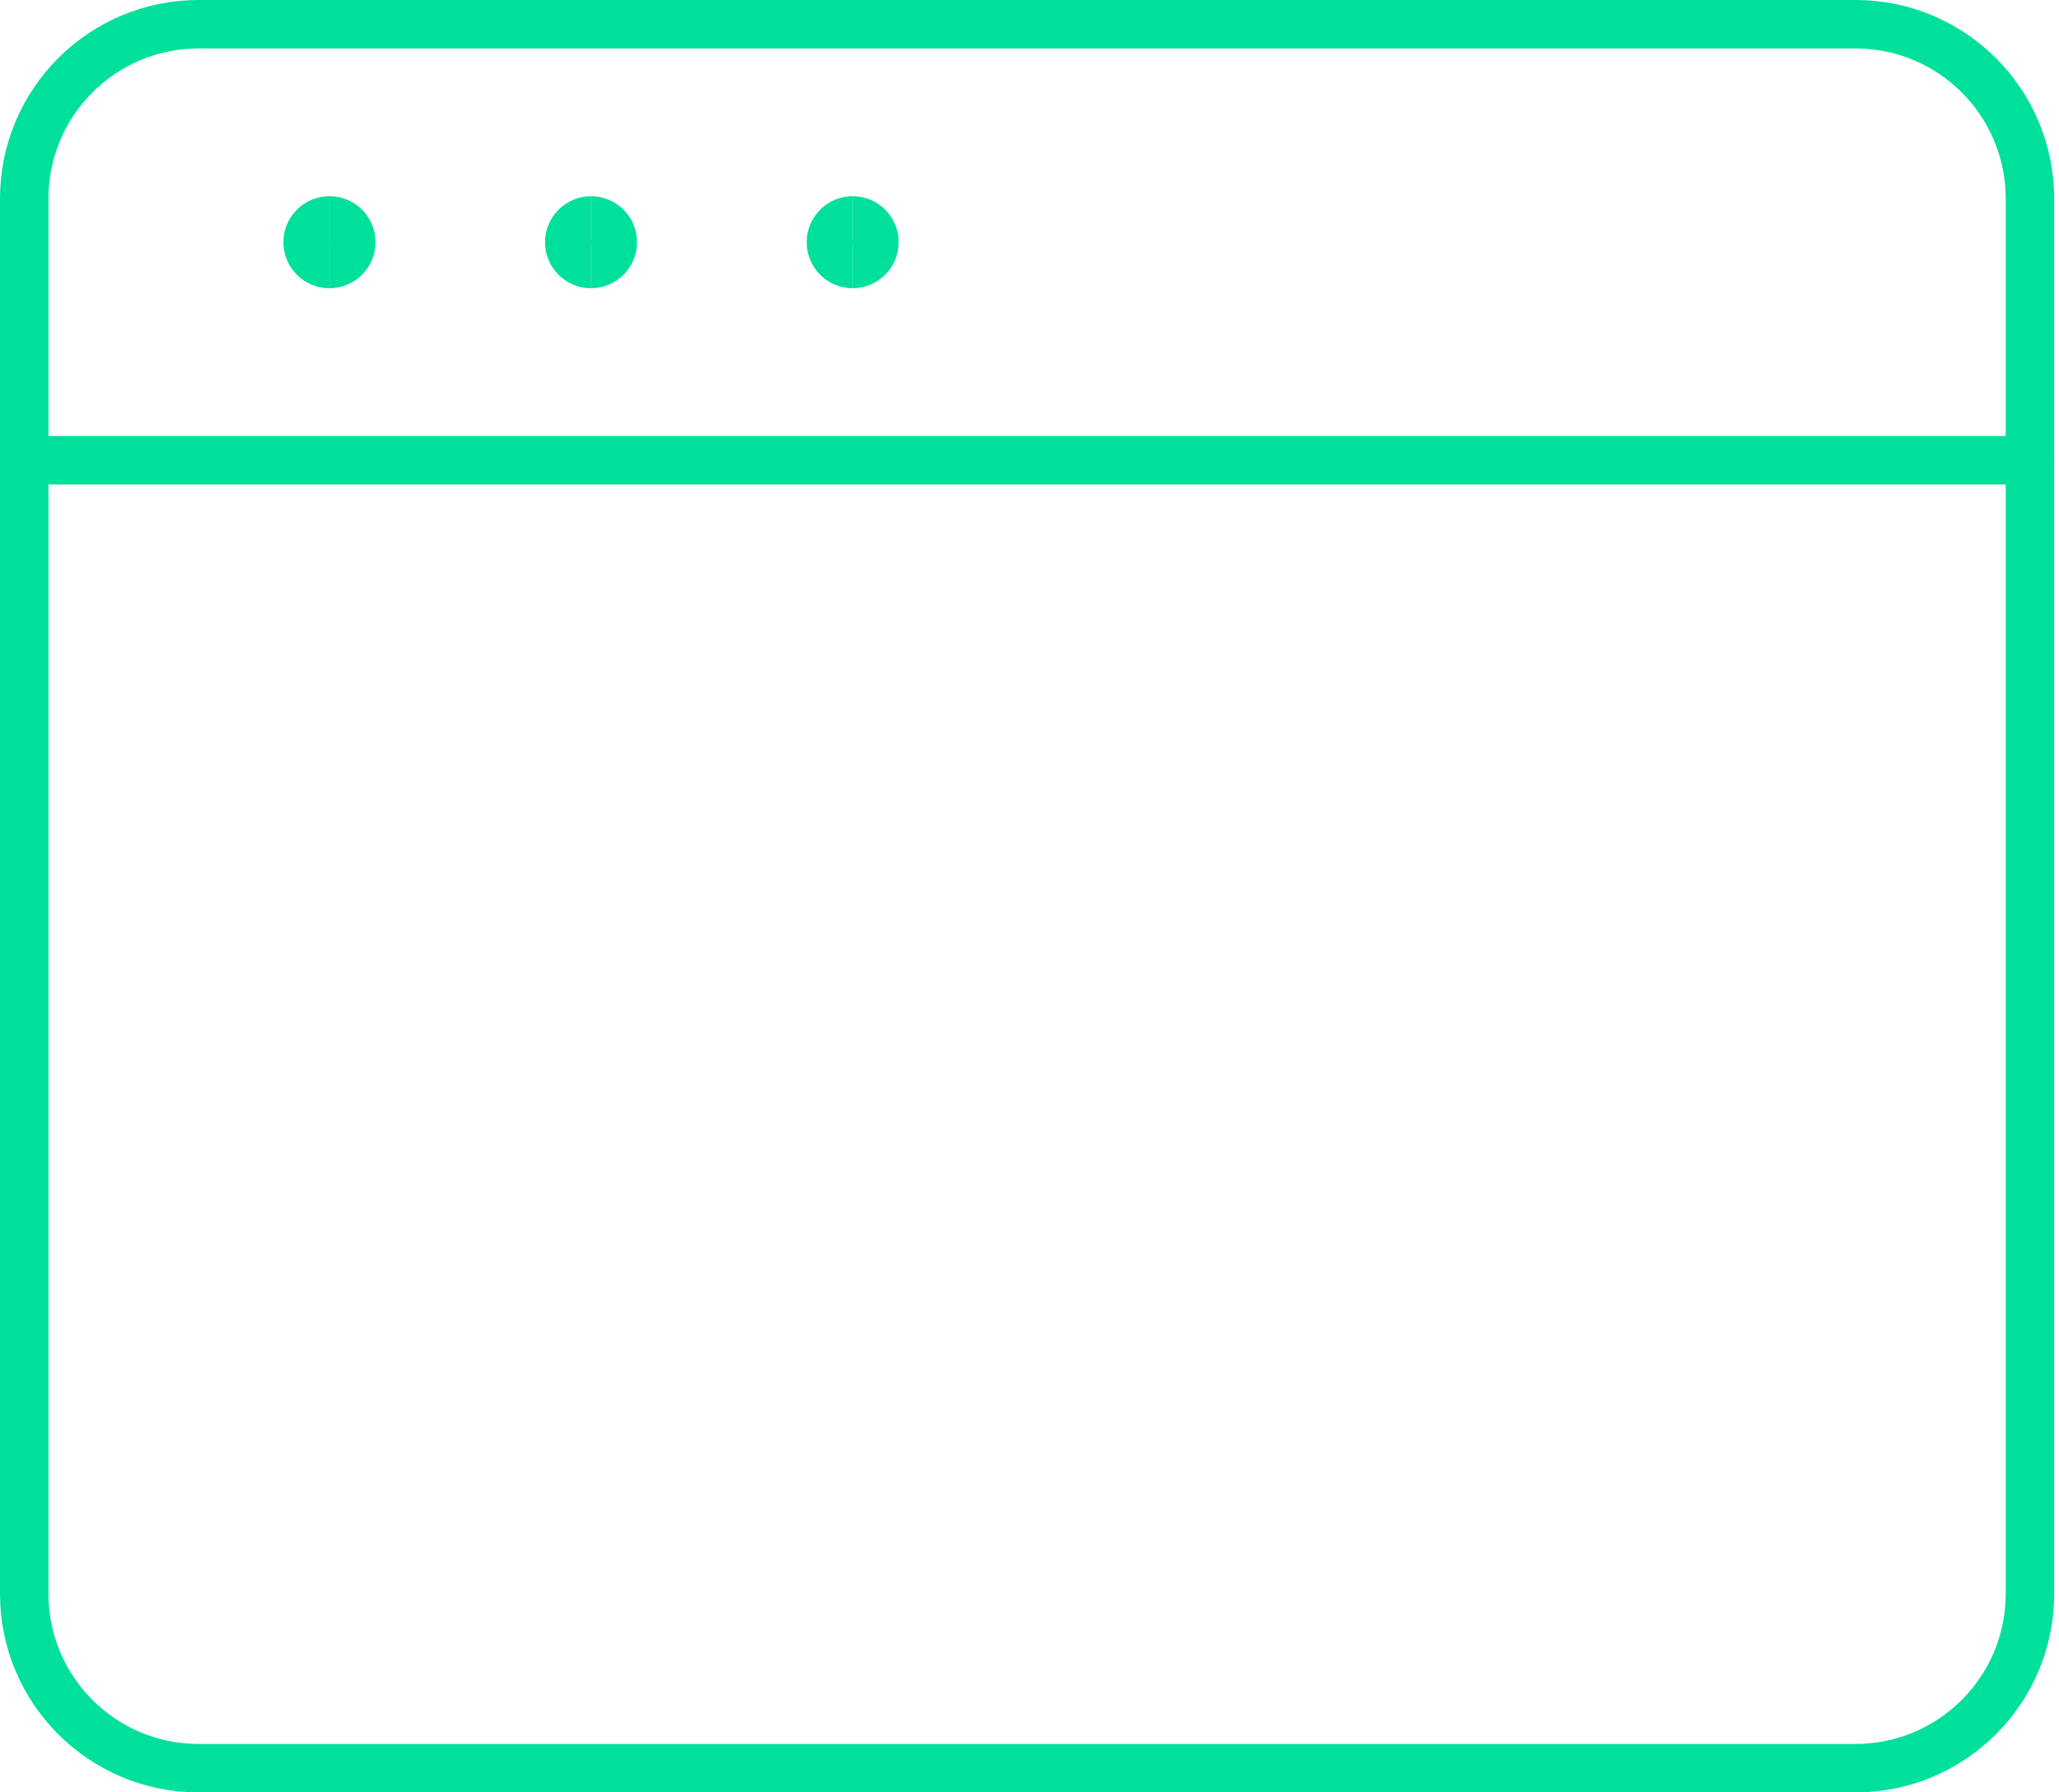
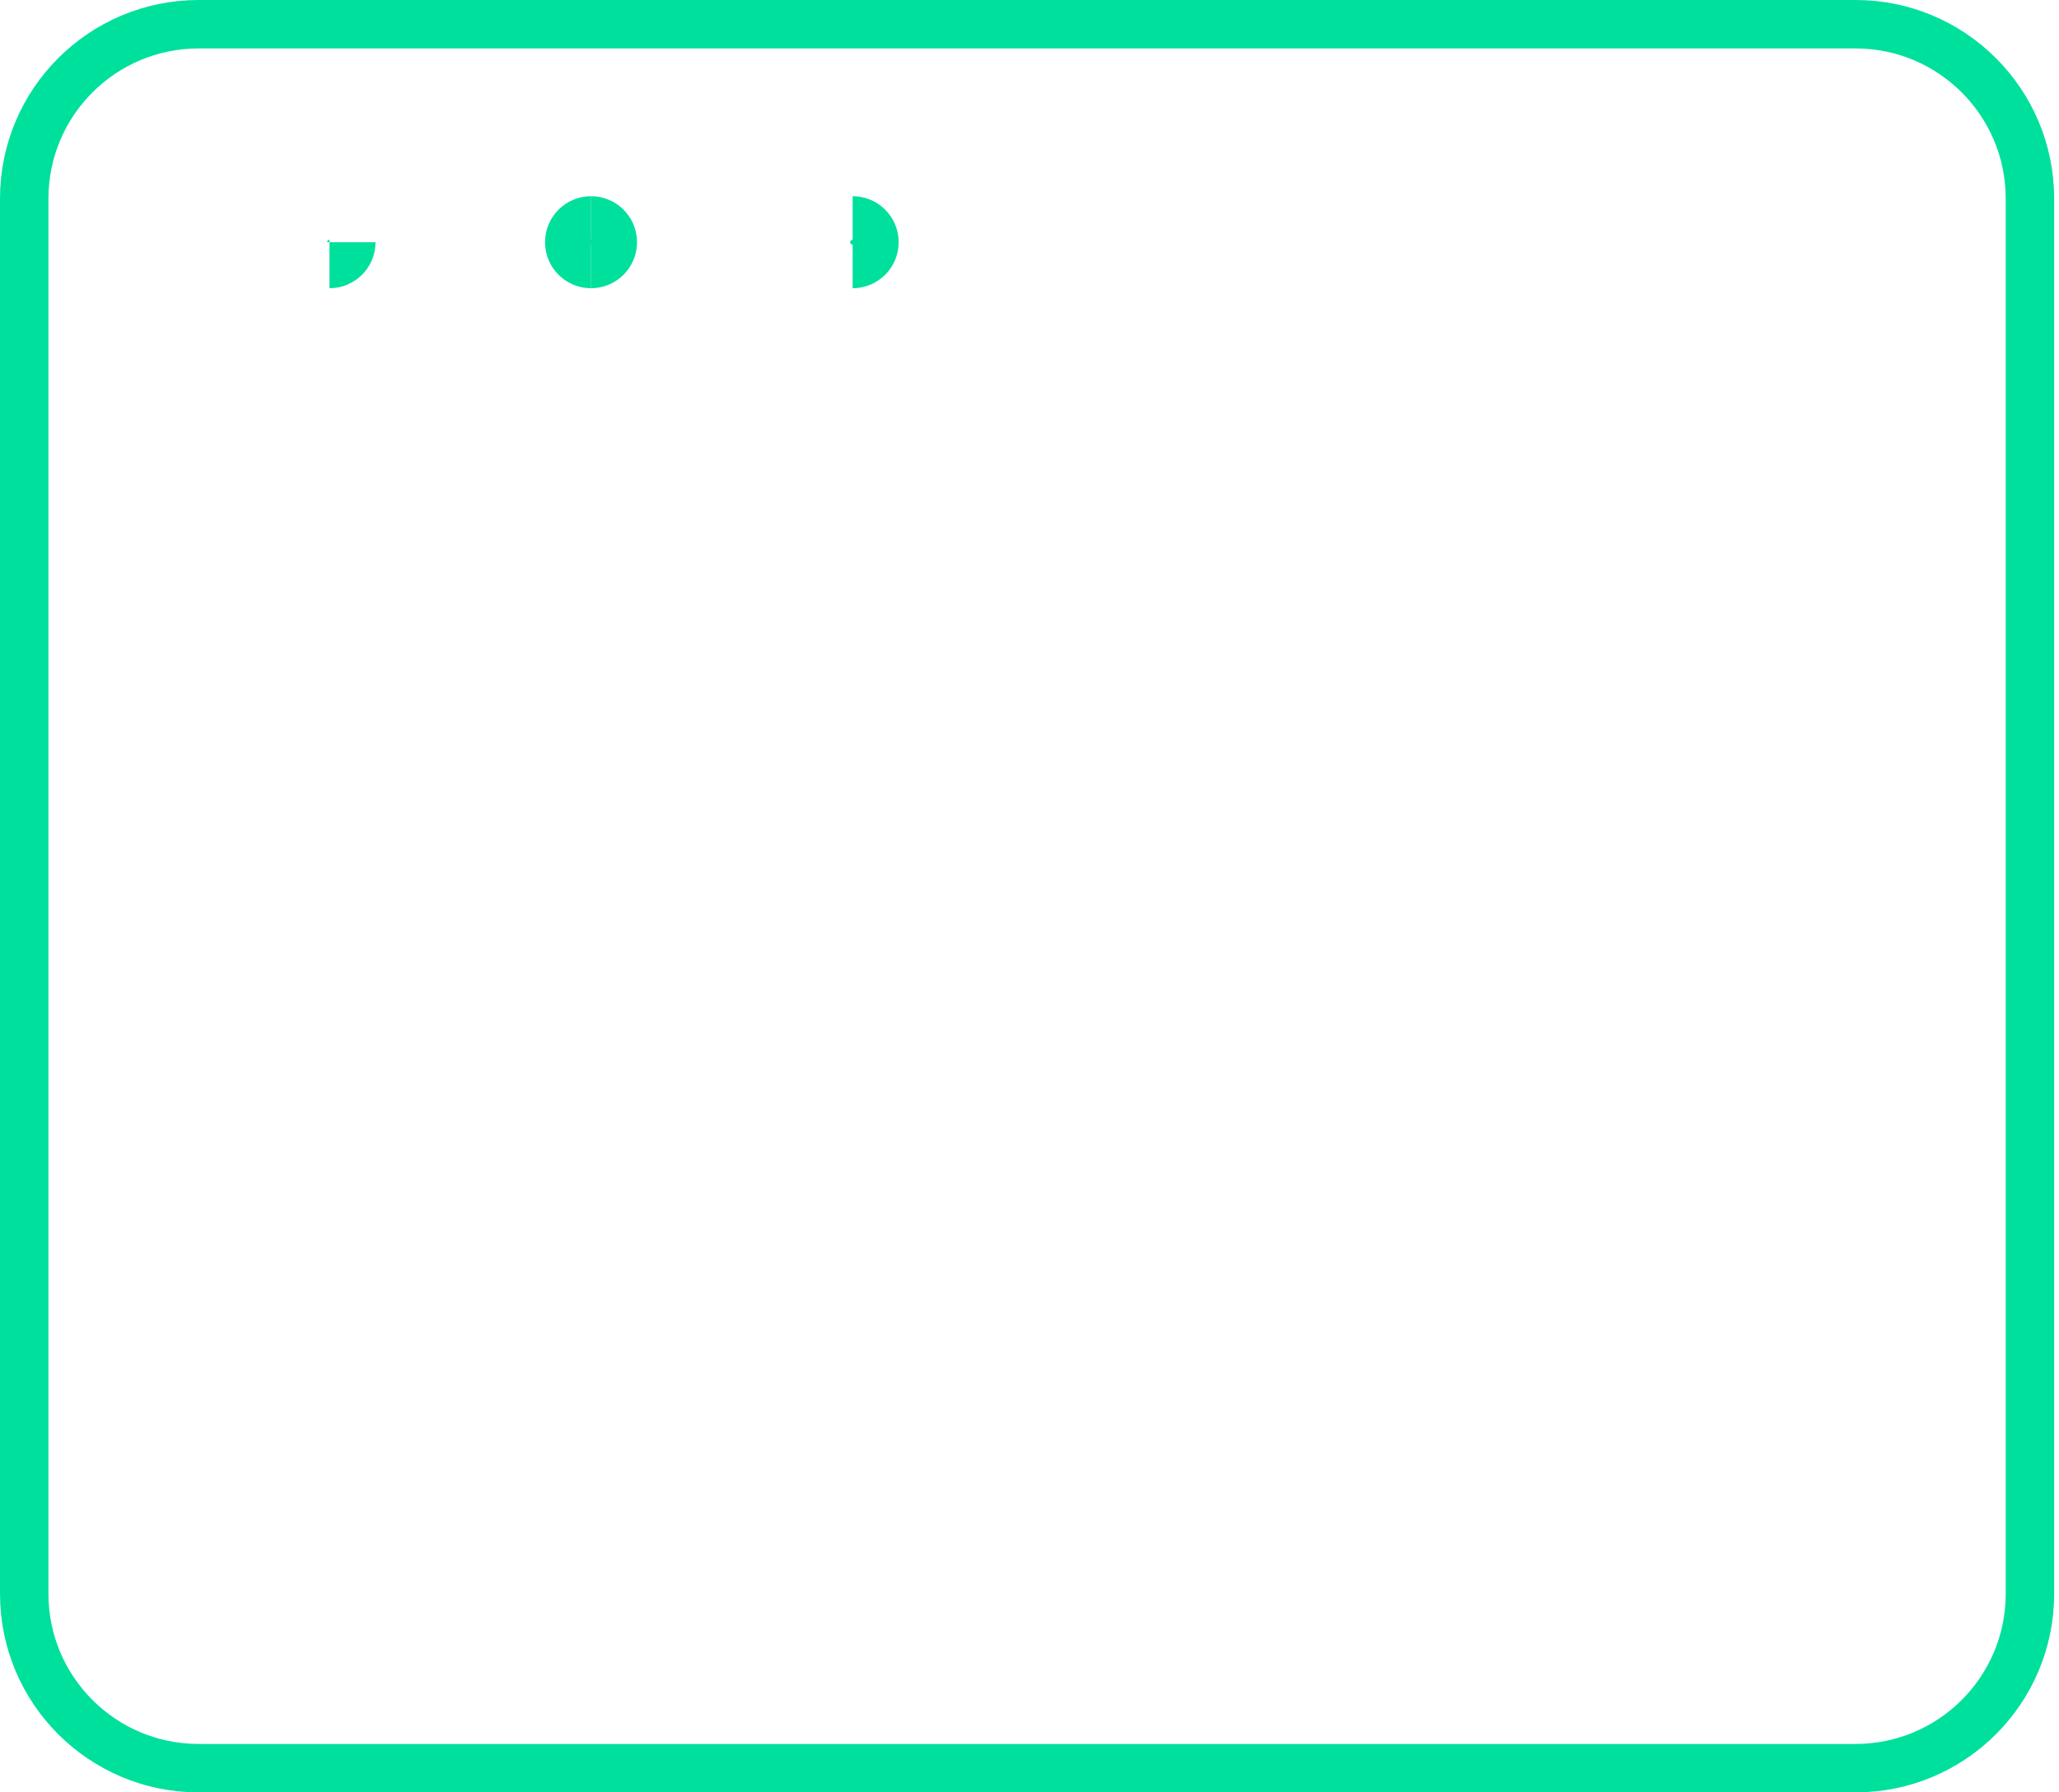
<svg xmlns="http://www.w3.org/2000/svg" width="85" height="74" viewBox="0 0 85 74" fill="none">
  <path d="M76.6 1H8.2C4.224 1 1 4.224 1 8.2V65.8C1 69.777 4.224 73 8.2 73H76.6C80.577 73 83.8 69.777 83.8 65.8V8.2C83.8 4.224 80.577 1 76.6 1Z" stroke="#00E09D" stroke-width="2" stroke-linecap="round" stroke-linejoin="round" />
-   <path d="M1 19H83.8" stroke="#00E09D" stroke-width="2" stroke-linecap="round" stroke-linejoin="round" />
-   <path d="M13.599 10.9C13.102 10.9 12.699 10.497 12.699 10C12.699 9.503 13.102 9.1 13.599 9.1" stroke="#00E09D" stroke-width="2" />
-   <path d="M13.602 10.9C14.099 10.9 14.502 10.497 14.502 10C14.502 9.503 14.099 9.1 13.602 9.1" stroke="#00E09D" stroke-width="2" />
+   <path d="M13.602 10.9C14.099 10.9 14.502 10.497 14.502 10" stroke="#00E09D" stroke-width="2" />
  <path d="M24.4 10.9C23.903 10.9 23.5 10.497 23.5 10C23.5 9.503 23.903 9.1 24.4 9.1" stroke="#00E09D" stroke-width="2" />
  <path d="M24.398 10.9C24.895 10.9 25.298 10.497 25.298 10C25.298 9.503 24.895 9.1 24.398 9.1" stroke="#00E09D" stroke-width="2" />
-   <path d="M35.201 10.9C34.704 10.9 34.301 10.497 34.301 10C34.301 9.503 34.704 9.1 35.201 9.1" stroke="#00E09D" stroke-width="2" />
  <path d="M35.199 10.9C35.696 10.9 36.099 10.497 36.099 10C36.099 9.503 35.696 9.1 35.199 9.1" stroke="#00E09D" stroke-width="2" />
</svg>